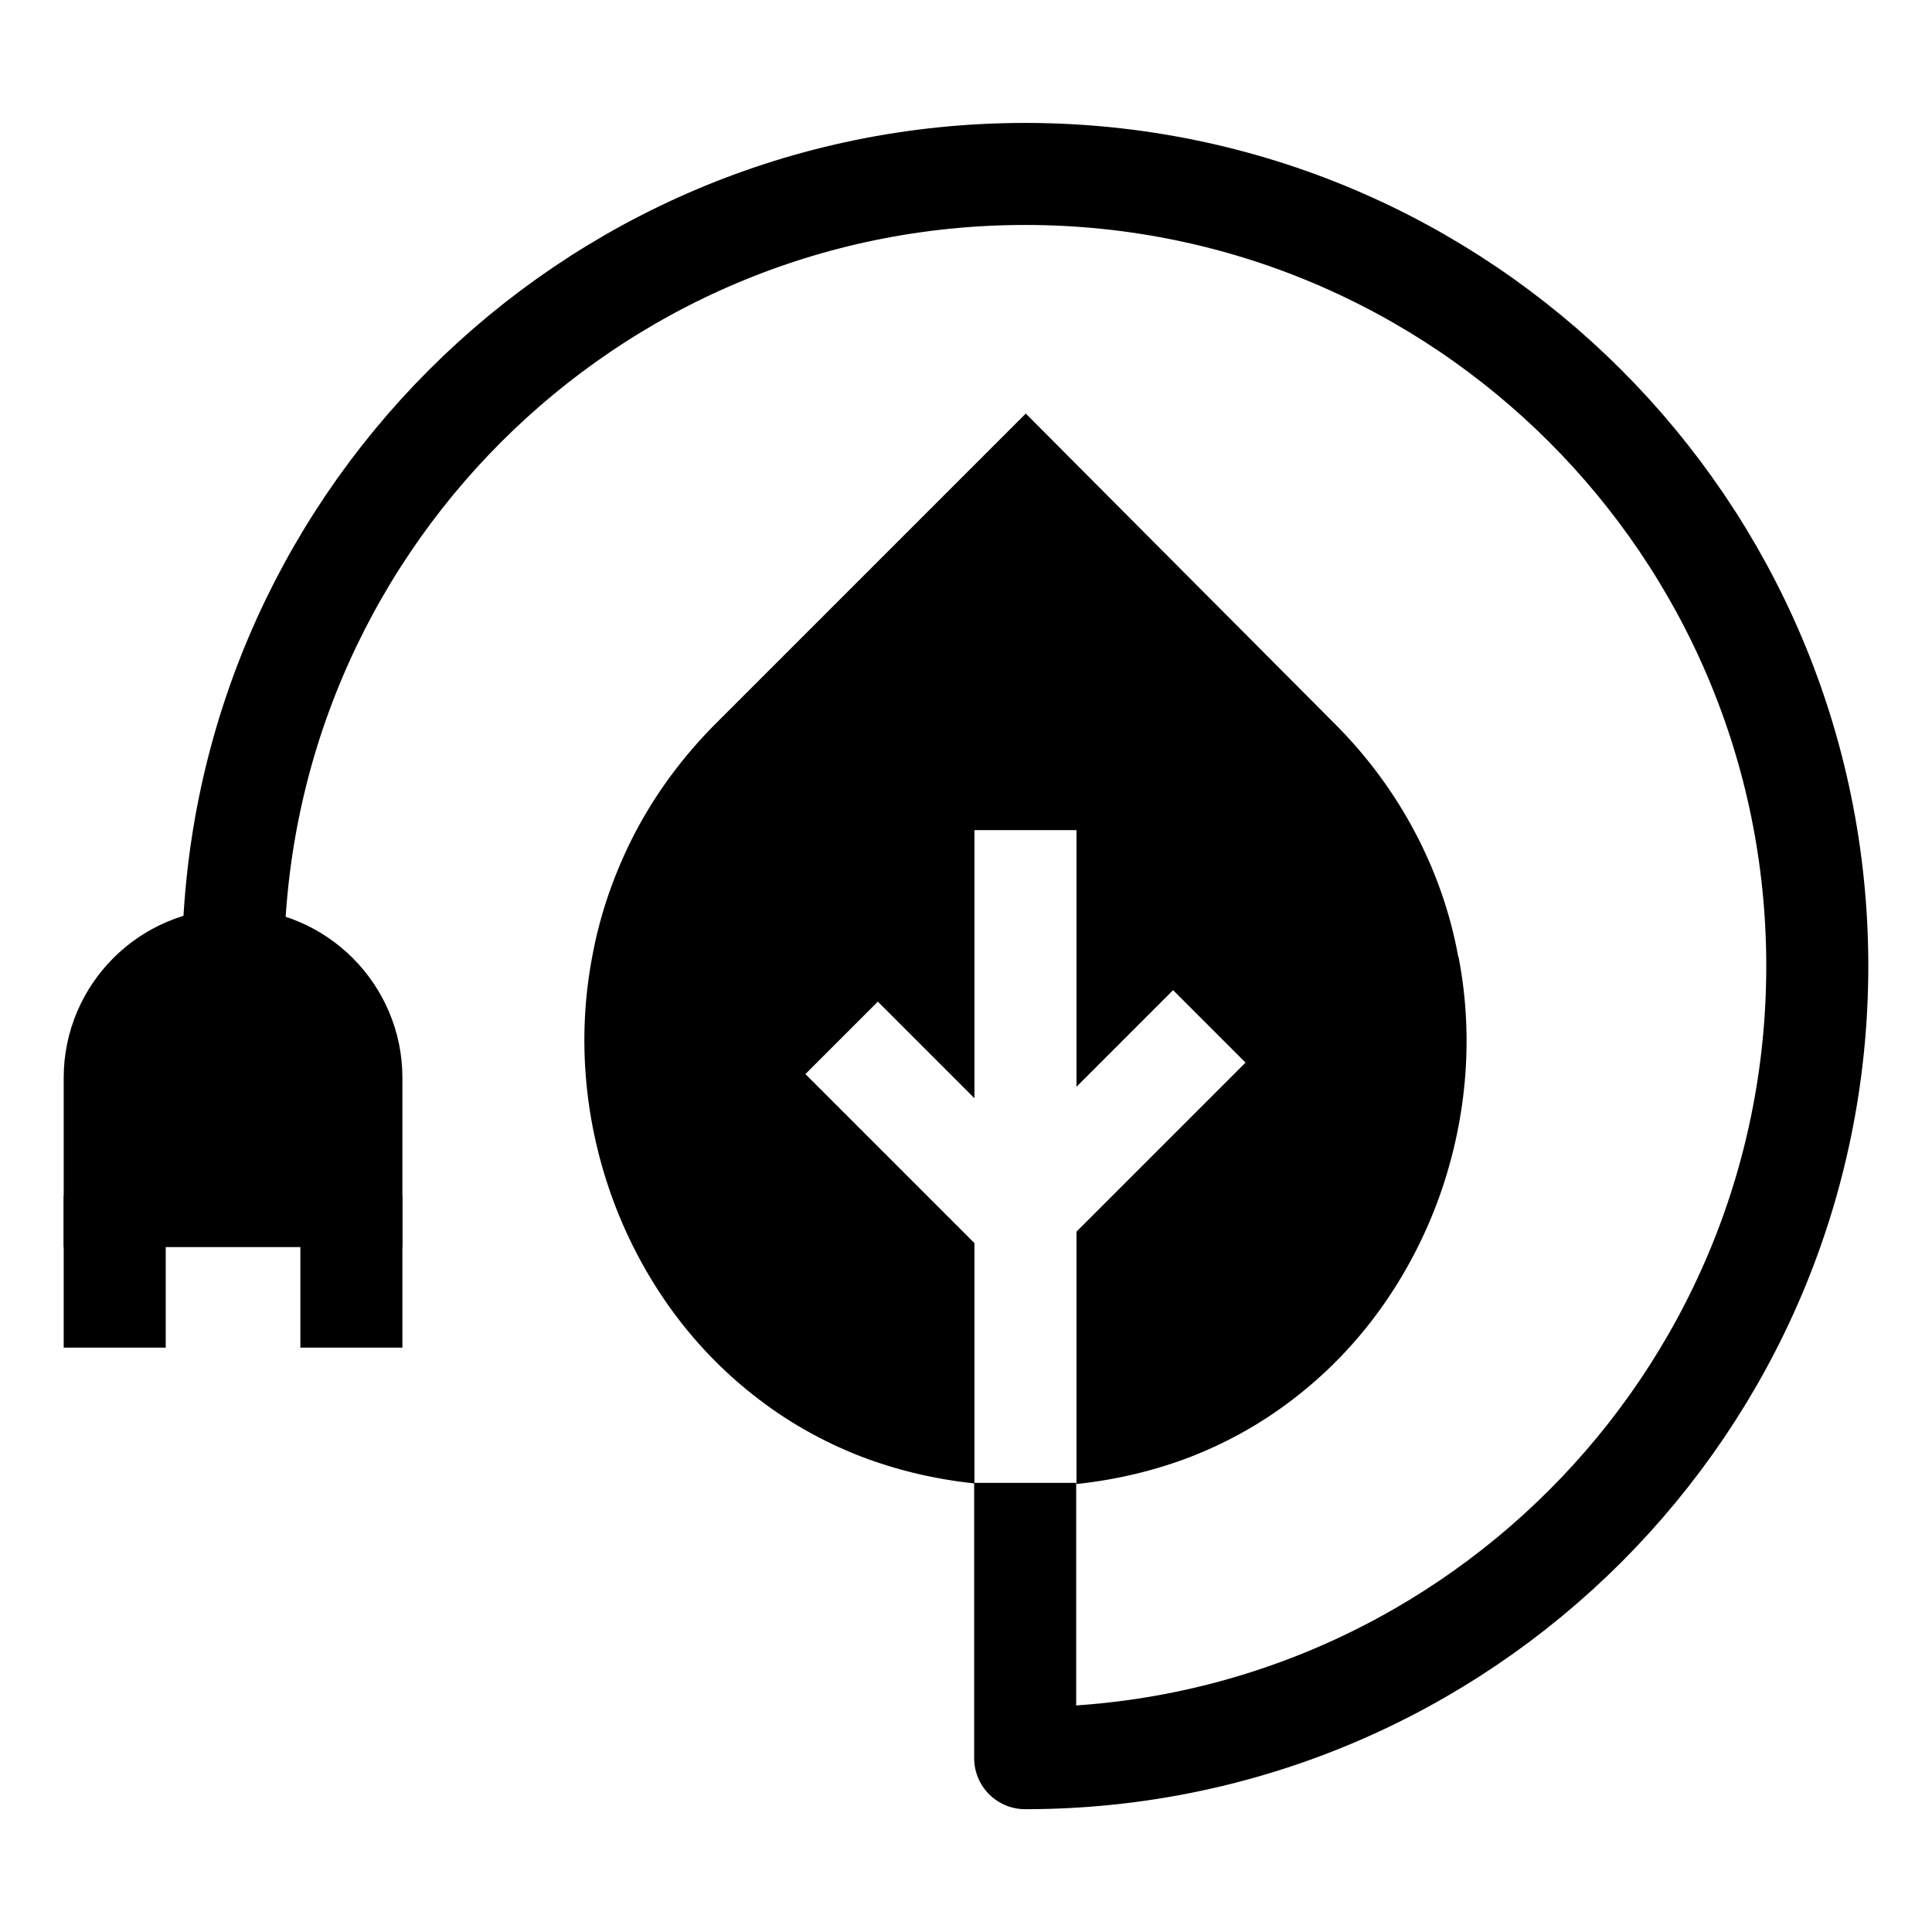
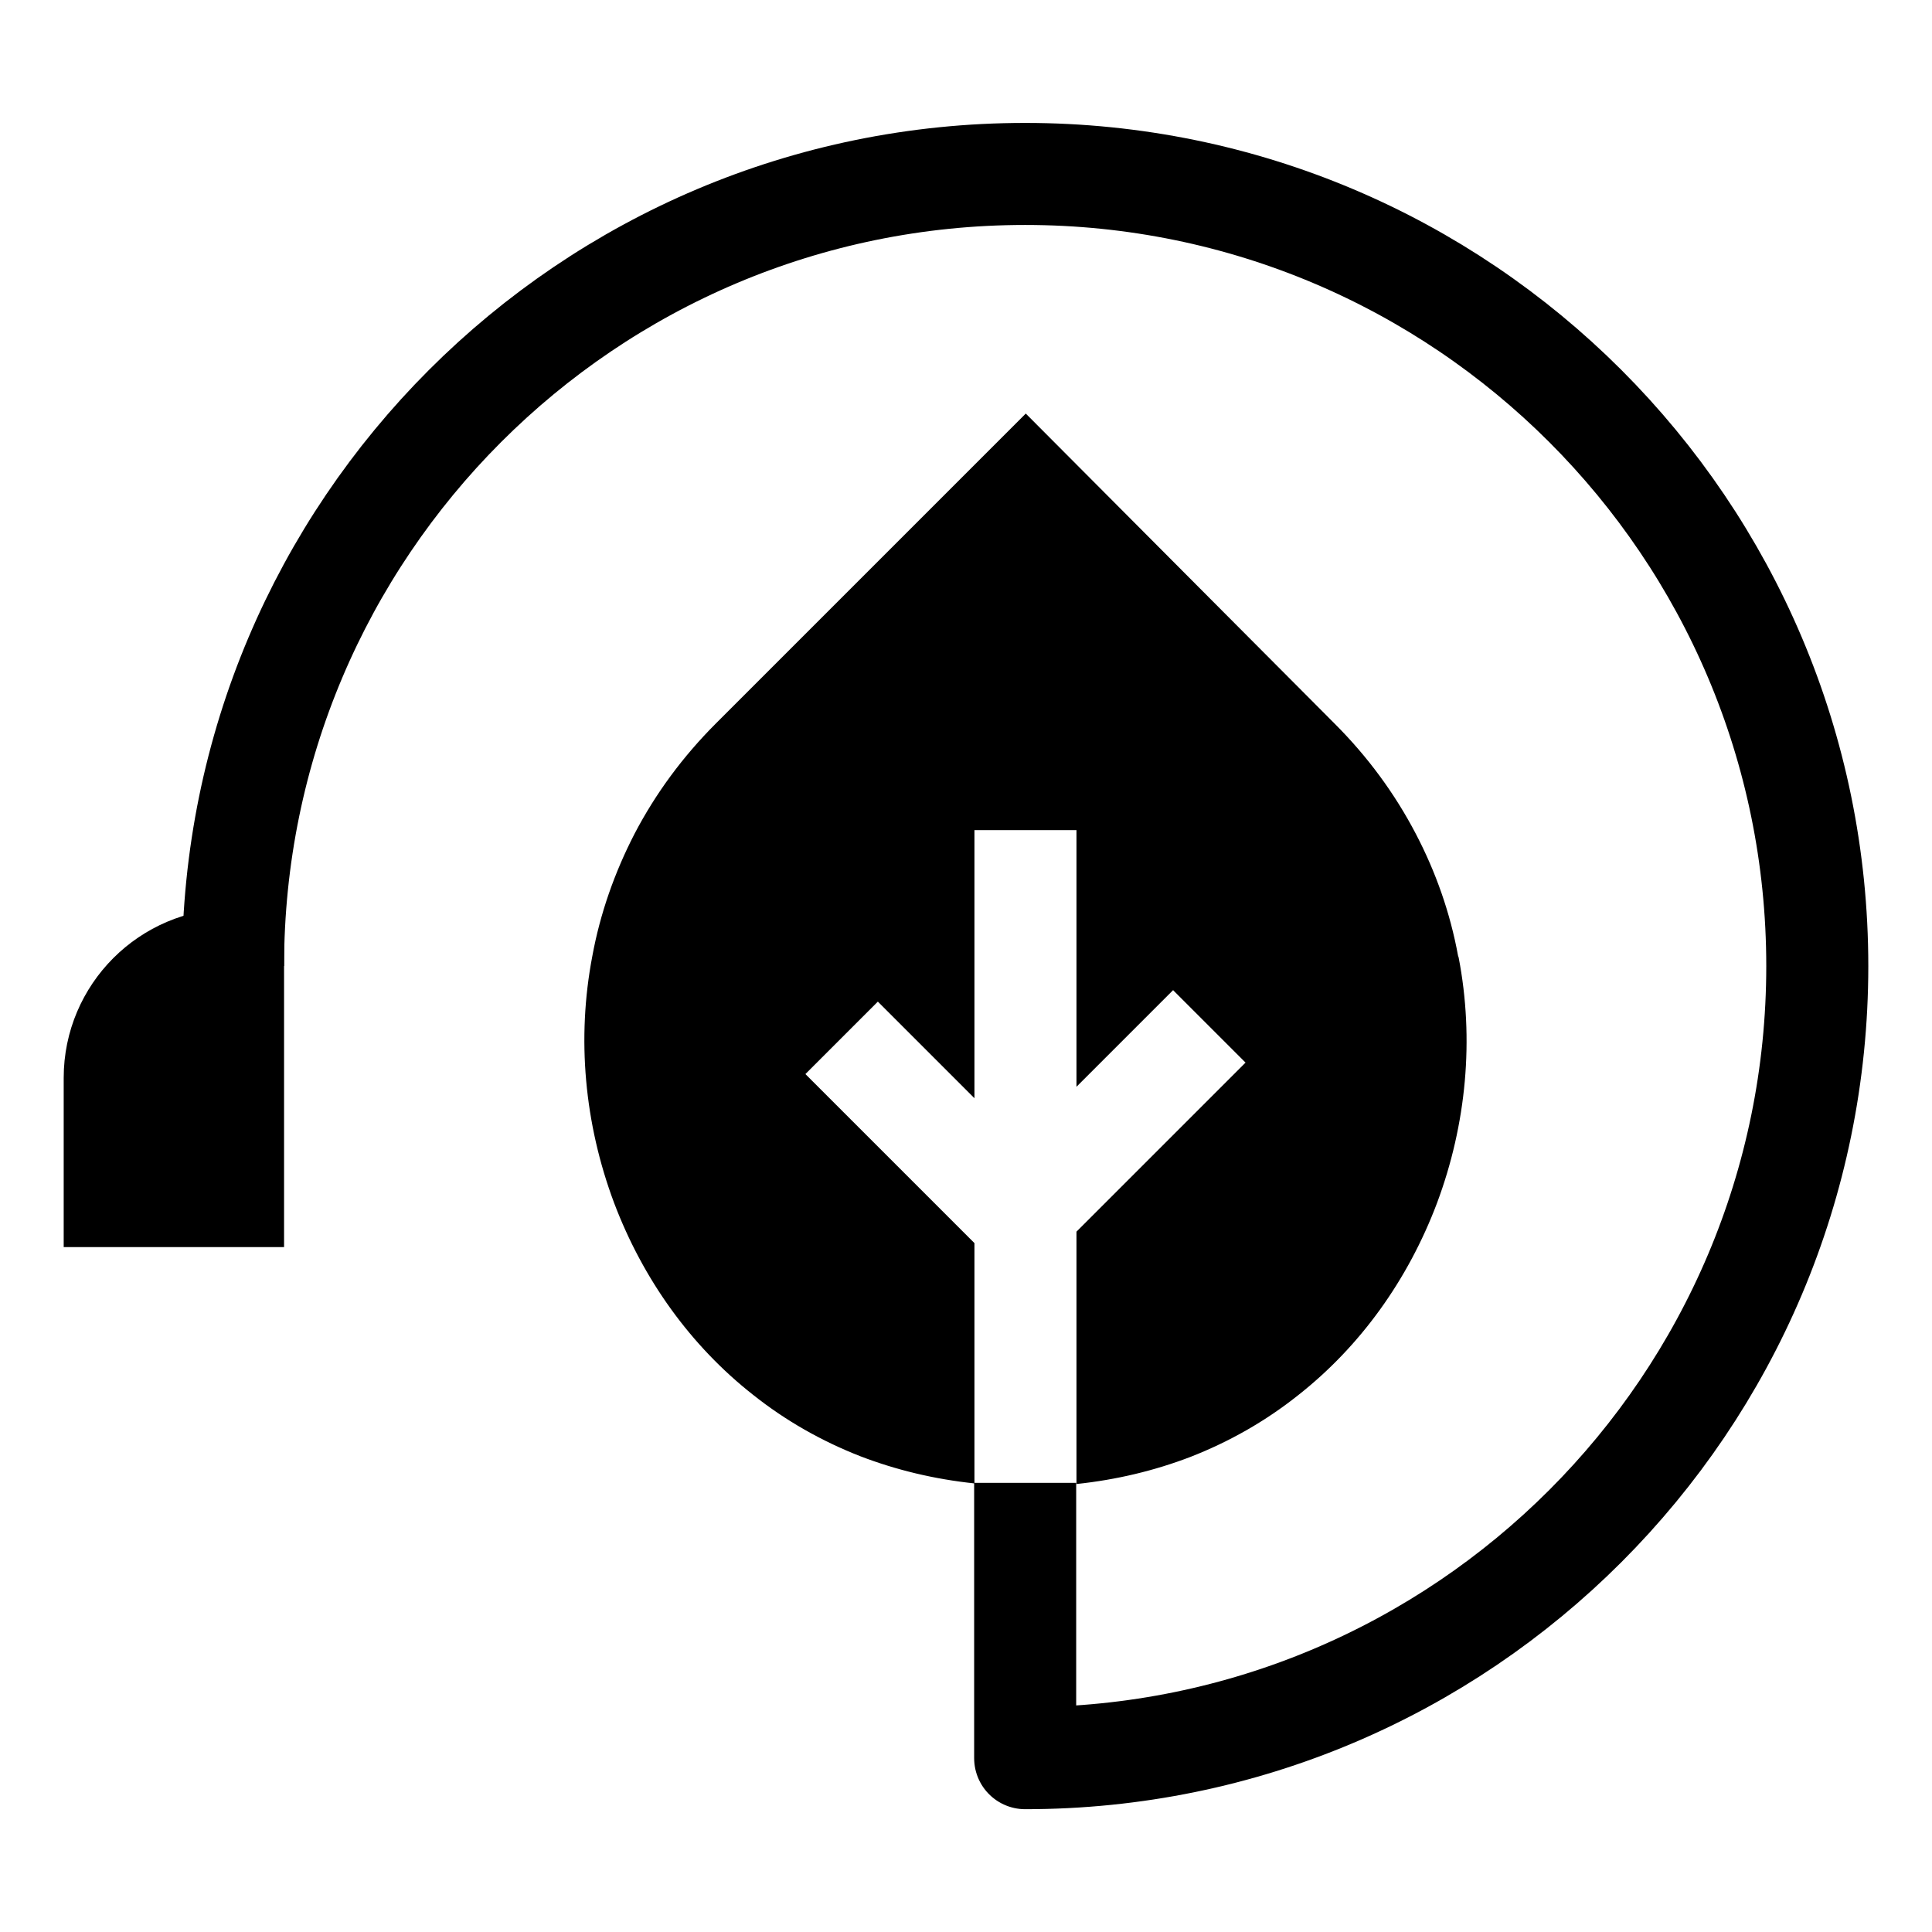
<svg xmlns="http://www.w3.org/2000/svg" width="32" height="32" viewBox="0 0 32 32" fill="none">
  <path d="M3.86 16.001C3.86 8.761 9.73 2.881 16.98 2.881C24.22 2.881 30.1 8.751 30.1 16.001C30.1 23.241 24.23 29.121 16.98 29.121V25.601V24.561" stroke="black" stroke-width="1.69" stroke-linejoin="round" />
  <path d="M24.15 15.83C24.02 15.12 23.78 14.44 23.45 13.81C23.1 13.14 22.65 12.53 22.11 11.99L16.99 6.85L11.86 11.98C11.31 12.53 10.86 13.14 10.51 13.81C10.18 14.45 9.94 15.13 9.81 15.84C9.55 17.2 9.68 18.61 10.17 19.92C10.65 21.19 11.44 22.29 12.47 23.1C13.01 23.53 13.61 23.87 14.25 24.12C14.85 24.35 15.48 24.5 16.14 24.57V20.59L13.34 17.79L14.54 16.59L16.14 18.19V13.75H17.83V18L19.43 16.4L20.63 17.6L17.83 20.4V24.58C18.49 24.51 19.12 24.36 19.72 24.13C20.36 23.88 20.96 23.54 21.5 23.11C22.53 22.3 23.32 21.2 23.8 19.93C24.29 18.62 24.42 17.21 24.16 15.86L24.15 15.83Z" fill="black" />
-   <path d="M3.86 15.891C4.94 15.891 5.82 16.771 5.82 17.851V19.811H1.9V17.851C1.9 16.771 2.78 15.891 3.86 15.891Z" fill="black" stroke="black" stroke-width="1.69" stroke-miterlimit="10" />
-   <path d="M1.9 19.801V22.321" stroke="black" stroke-width="1.69" stroke-miterlimit="10" />
-   <path d="M5.82 19.801V22.321" stroke="black" stroke-width="1.69" stroke-miterlimit="10" />
+   <path d="M3.86 15.891V19.811H1.9V17.851C1.9 16.771 2.78 15.891 3.86 15.891Z" fill="black" stroke="black" stroke-width="1.69" stroke-miterlimit="10" />
</svg>